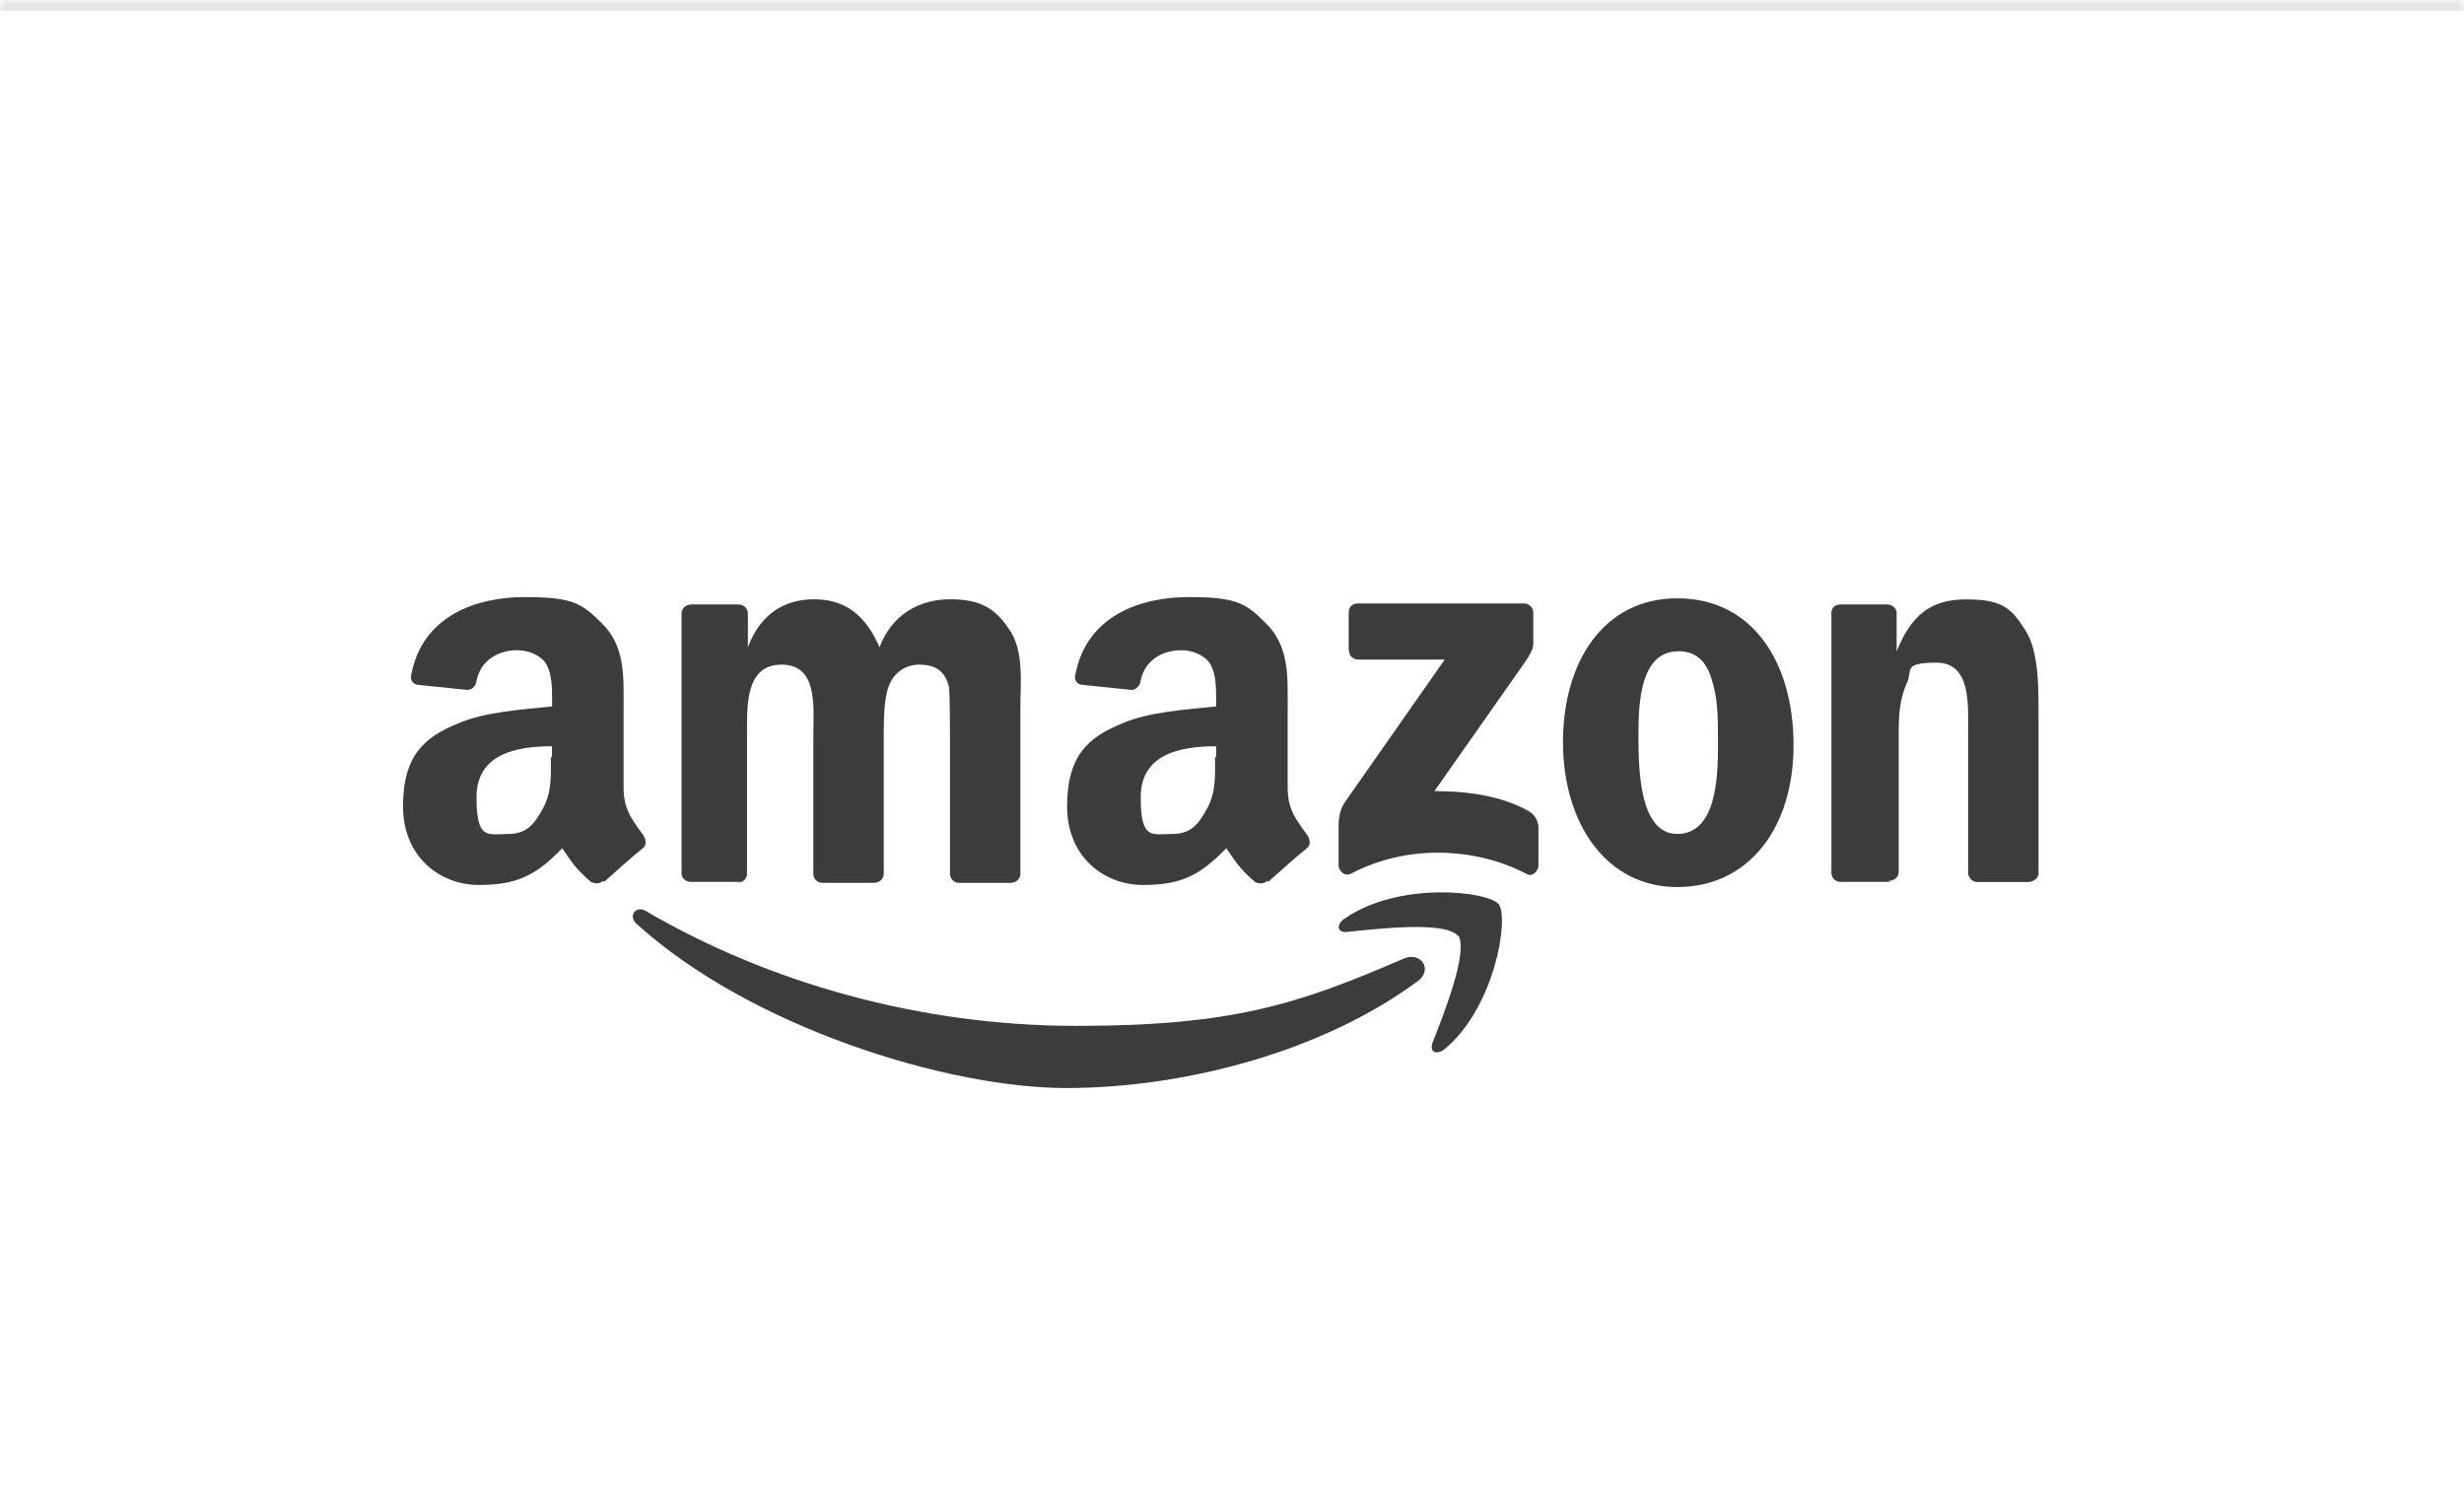
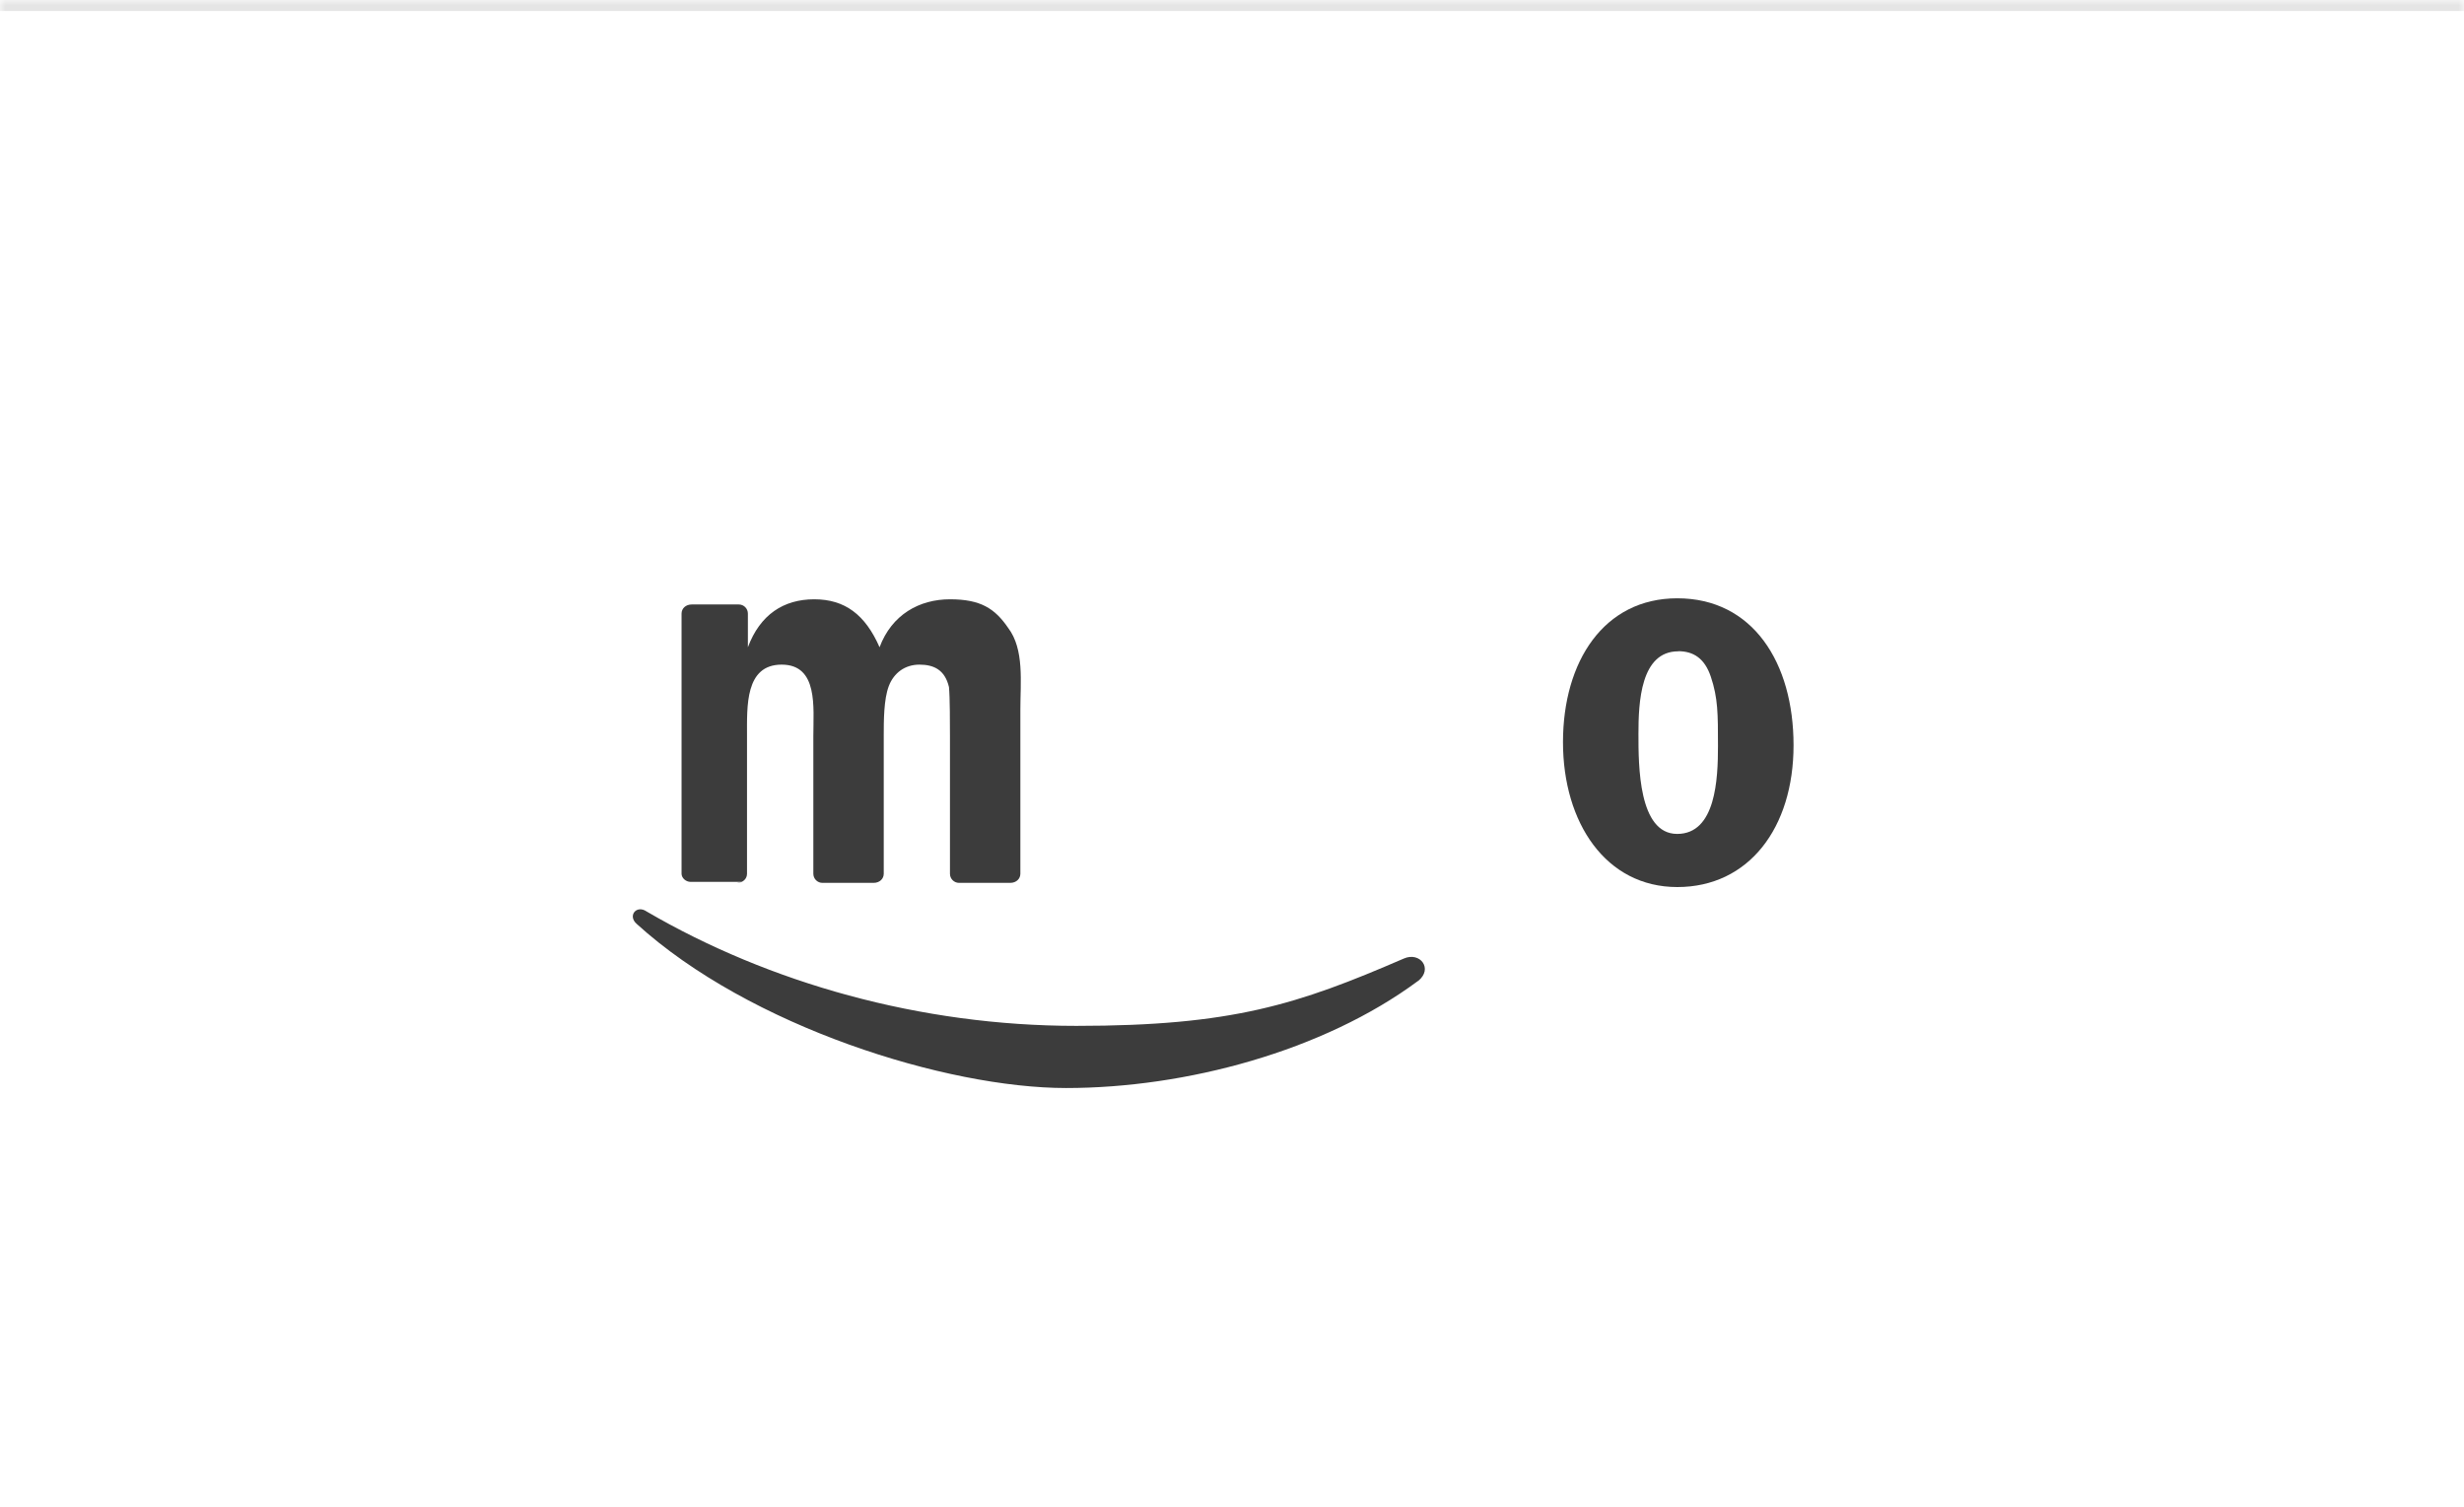
<svg xmlns="http://www.w3.org/2000/svg" id="Layer_1" data-name="Layer 1" viewBox="0 0 224 137">
  <defs>
    <style>
      .cls-1 {
        mask: url(#mask);
      }

      .cls-2 {
        fill: #3c3c3c;
      }

      .cls-3 {
        fill: #fff;
      }

      .cls-4 {
        fill: rgba(125, 125, 125, .2);
      }
    </style>
    <mask id="mask" x="0" y="-1" width="224" height="138" maskUnits="userSpaceOnUse">
      <g id="path-1-inside-1_391_3952" data-name="path-1-inside-1 391 3952">
        <path class="cls-3" d="M0,0h224v137H0V0Z" />
      </g>
    </mask>
  </defs>
  <g class="cls-1">
    <path class="cls-4" d="M0,0v1h224V-1H0V0Z" />
  </g>
  <path id="path8" class="cls-2" d="M128.92,89.17c-8.63,6.4-21.15,9.74-32,9.74s-28.75-5.56-39.05-14.93c-.83-.74,0-1.76.93-1.11,11.13,6.49,24.86,10.39,39.05,10.39s20.13-1.95,29.77-6.12c1.48-.65,2.69.93,1.3,2.04" />
-   <path id="path10" class="cls-2" d="M132.54,85.09c-1.11-1.39-7.33-.65-10.11-.37-.83.09-1.02-.65-.19-1.21,4.92-3.43,13.08-2.5,14.01-1.3.93,1.21-.28,9.27-4.92,13.17-.74.56-1.39.28-1.11-.56,1.02-2.6,3.34-8.44,2.32-9.83" />
-   <path id="path12" class="cls-2" d="M122.61,59.03v-3.34c0-.56.37-.83.83-.83h15.12c.46,0,.83.37.83.83v2.88c0,.46-.37,1.11-1.11,2.13l-7.88,11.22c2.88,0,6.03.37,8.63,1.85.56.37.74.83.83,1.3v3.62c0,.46-.56,1.11-1.11.74-4.64-2.41-10.85-2.69-15.95,0-.56.28-1.11-.28-1.11-.74v-3.43c0-.56,0-1.48.56-2.32l9.09-12.98h-7.88c-.46,0-.83-.37-.83-.83" />
  <path id="path14" class="cls-2" d="M67.43,80.17h-4.64c-.46,0-.83-.37-.83-.74v-23.65c0-.46.37-.83.93-.83h4.27c.46,0,.83.37.83.83v3.06h0c1.11-2.97,3.25-4.36,6.03-4.36s4.64,1.39,5.94,4.36c1.11-2.97,3.62-4.36,6.4-4.36s4.08.83,5.29,2.6c1.48,1.95,1.11,4.92,1.11,7.42v14.93c0,.46-.37.83-.93.83h-4.64c-.46,0-.83-.37-.83-.83v-12.52c0-1.02,0-3.52-.09-4.45-.37-1.58-1.39-2.04-2.69-2.04s-2.32.74-2.78,1.95-.46,3.15-.46,4.54v12.52c0,.46-.37.83-.93.83h-4.64c-.46,0-.83-.37-.83-.83v-12.52c0-2.6.46-6.49-2.88-6.49s-3.15,3.8-3.15,6.49v12.52c0,.46-.37.83-.93.83" />
  <path id="path16" class="cls-2" d="M152.48,54.39c6.86,0,10.57,5.84,10.57,13.36s-4.08,12.89-10.57,12.89-10.39-5.84-10.39-13.17,3.71-13.08,10.39-13.08M152.57,59.21c-3.43,0-3.62,4.64-3.62,7.51s0,9.09,3.52,9.09,3.71-5.01,3.71-7.98,0-4.36-.65-6.31c-.56-1.67-1.58-2.32-2.97-2.32" />
-   <path id="path18" class="cls-2" d="M171.86,80.17h-4.54c-.46,0-.83-.37-.83-.83v-23.65c0-.46.37-.74.83-.74h4.27c.37,0,.74.28.83.65v3.62h0c1.3-3.25,3.06-4.73,6.31-4.73s4.08.74,5.38,2.78c1.21,1.85,1.21,5.1,1.21,7.33v14.84c0,.37-.46.74-.93.74h-4.64c-.46,0-.74-.37-.83-.74v-12.8c0-2.6.28-6.4-2.88-6.4s-2.13.74-2.69,1.85c-.65,1.48-.74,2.88-.74,4.45v12.71c0,.46-.37.83-.93.83" />
  <g id="use28">
-     <path id="path30" class="cls-2" d="M110.56,68.86v-1.02c-3.34,0-6.86.74-6.86,4.64s1.02,3.34,2.78,3.34,2.41-.83,3.15-2.13c.93-1.58.83-3.06.83-4.92M115.19,80.08c-.28.28-.74.28-1.11.09-1.48-1.3-1.76-1.85-2.6-3.06-2.5,2.6-4.27,3.34-7.61,3.34s-6.86-2.41-6.86-7.14,2.04-6.31,4.92-7.51c2.5-1.11,6.03-1.3,8.63-1.58v-.56c0-1.11,0-2.41-.56-3.34-.56-.83-1.67-1.21-2.6-1.21-1.76,0-3.34.93-3.71,2.78,0,.37-.37.83-.83.83l-4.45-.46c-.37,0-.83-.37-.65-.93,1.02-5.38,5.94-7.05,10.3-7.05s5.19.56,6.96,2.32c2.23,2.13,2.04,4.92,2.04,7.88v7.14c0,2.13.93,3.06,1.76,4.27.28.37.37.93,0,1.21-.93.74-2.6,2.23-3.52,3.06h0" />
-   </g>
-   <path id="path301" class="cls-2" d="M50.18,68.86v-1.02c-3.34,0-6.86.74-6.86,4.64s1.02,3.34,2.78,3.34,2.41-.83,3.15-2.13c.93-1.58.83-3.06.83-4.92M54.82,80.08c-.28.28-.74.28-1.11.09-1.48-1.3-1.76-1.85-2.6-3.06-2.5,2.6-4.27,3.34-7.61,3.34s-6.86-2.41-6.86-7.14,2.04-6.31,4.92-7.51c2.5-1.11,6.03-1.3,8.63-1.58v-.56c0-1.11,0-2.41-.56-3.34-.56-.83-1.67-1.21-2.6-1.21-1.76,0-3.34.93-3.71,2.78,0,.37-.37.83-.83.83l-4.45-.46c-.37,0-.83-.37-.65-.93,1.02-5.38,5.94-7.05,10.3-7.05s5.19.56,6.96,2.32c2.23,2.13,2.04,4.92,2.04,7.88v7.14c0,2.13.93,3.06,1.76,4.27.28.37.37.93,0,1.21-.93.74-2.6,2.23-3.52,3.06h0" />
+     </g>
</svg>